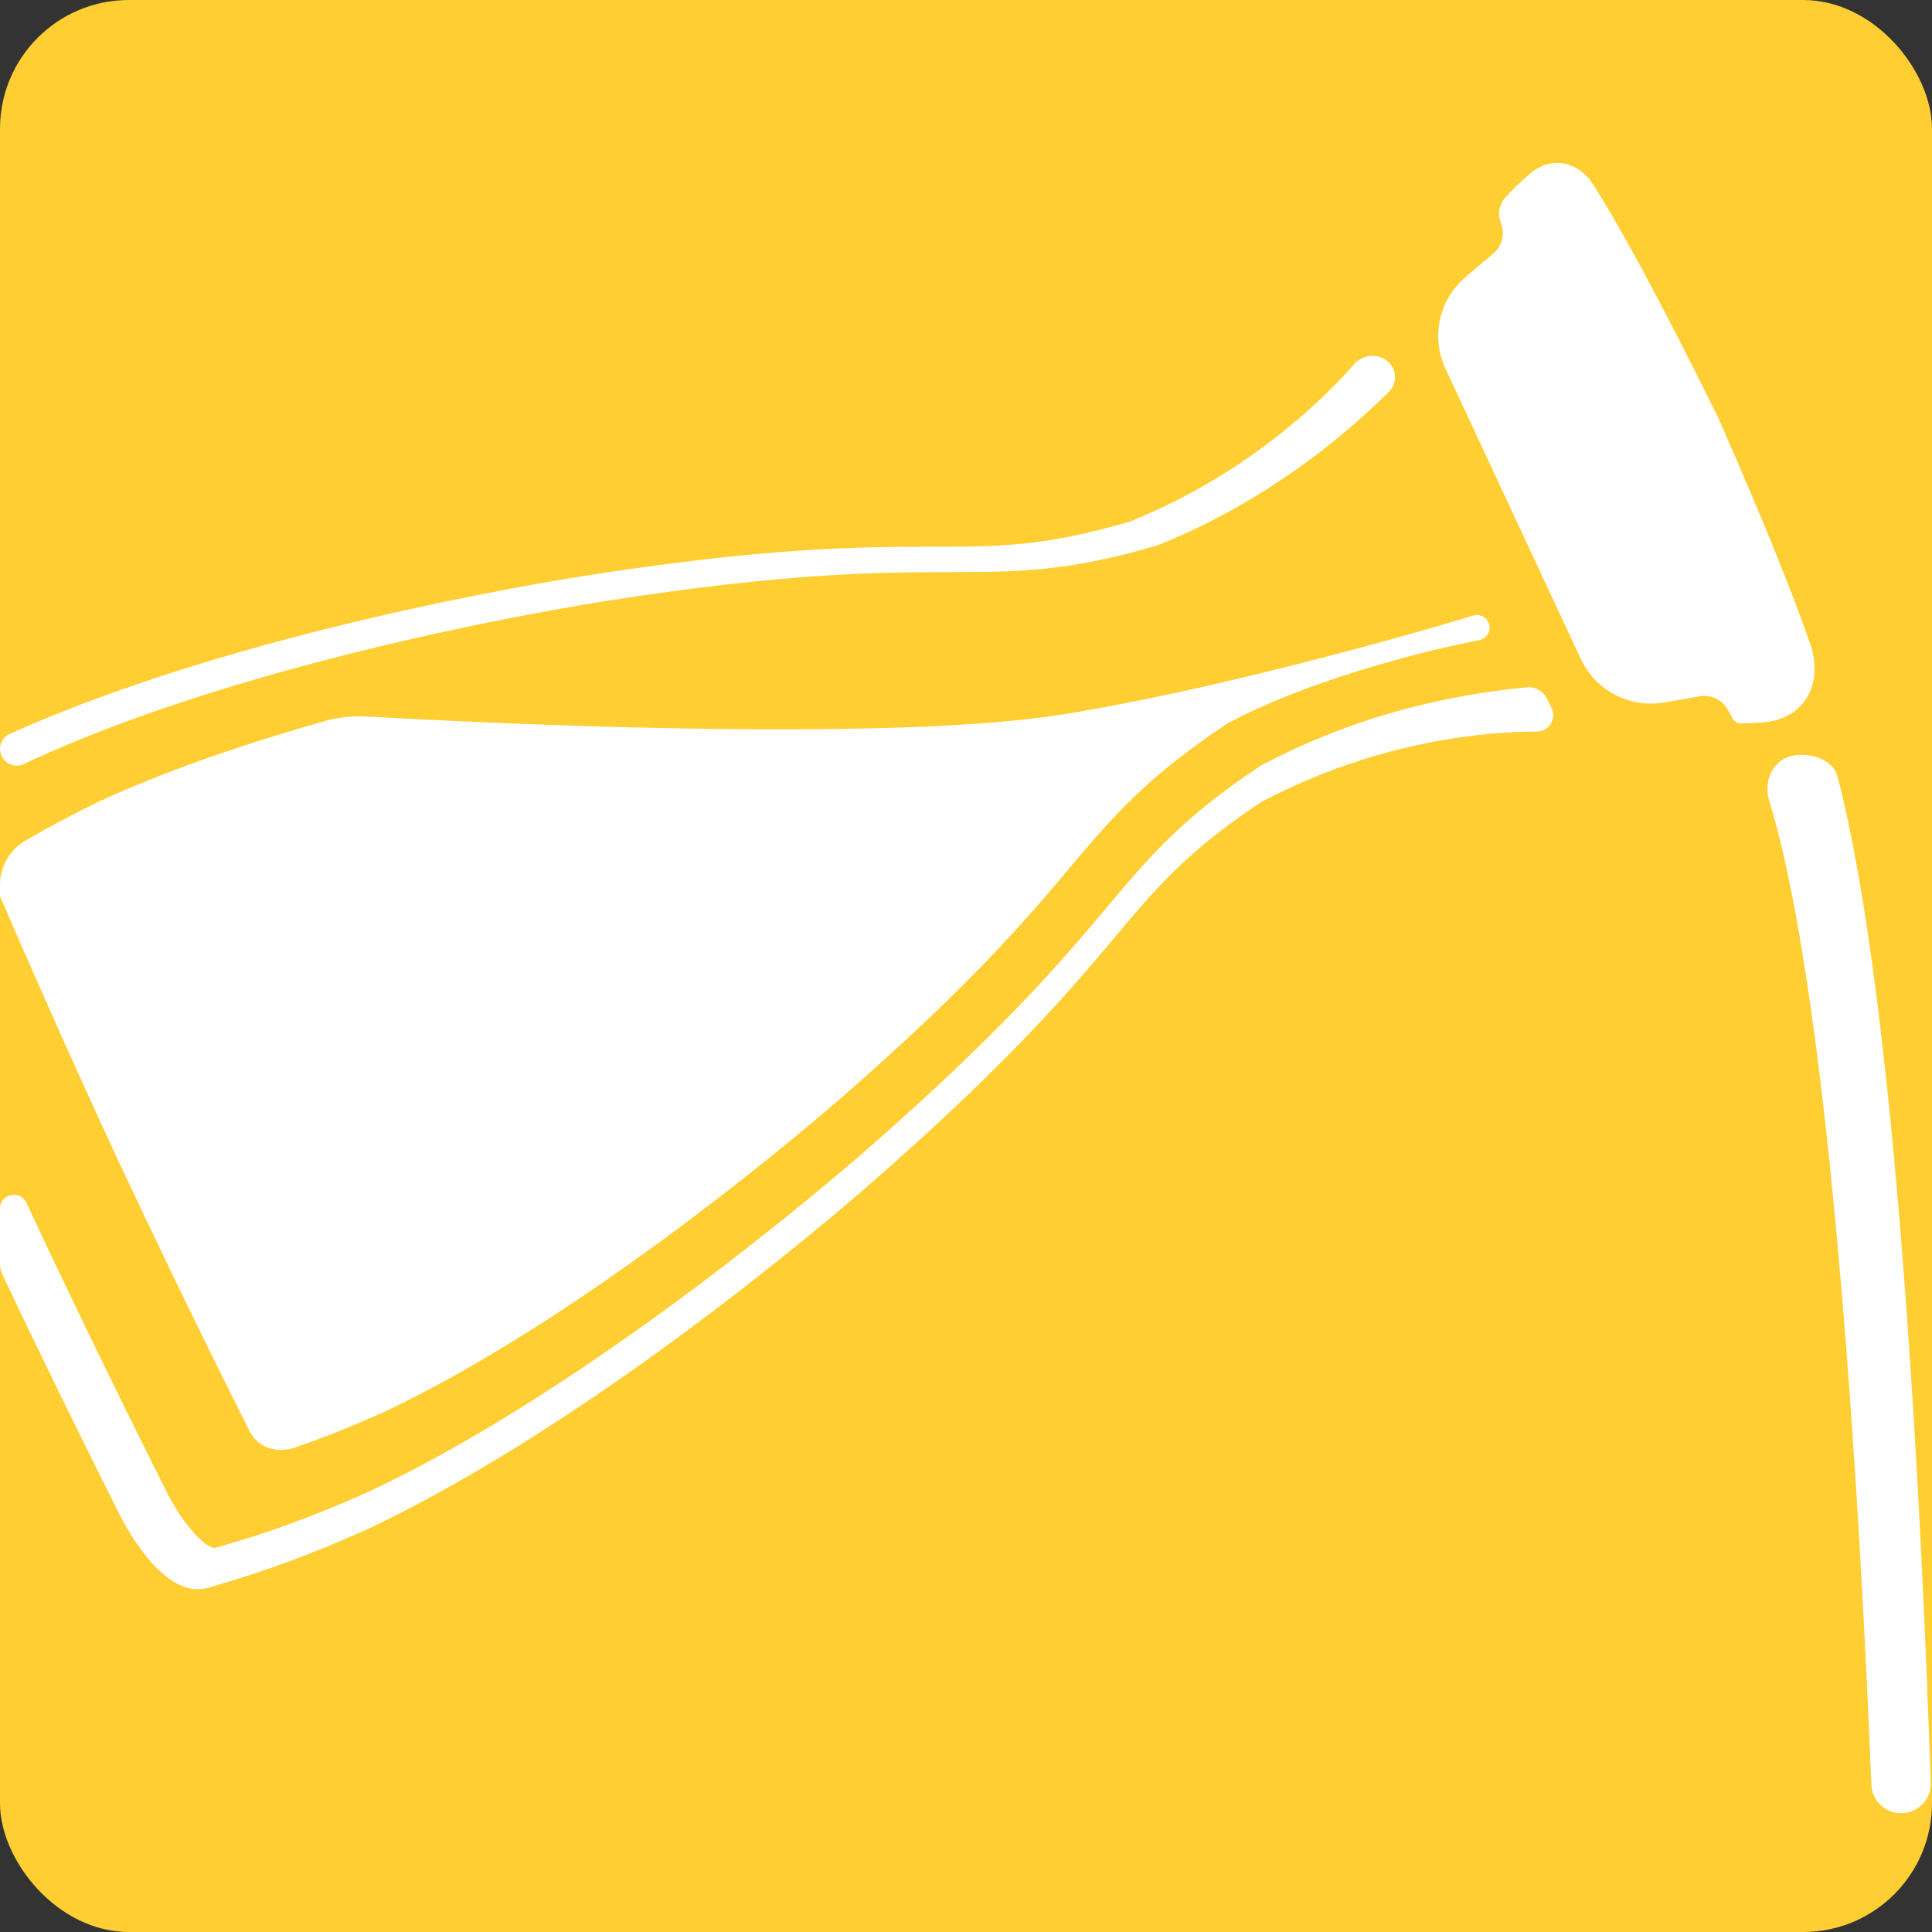
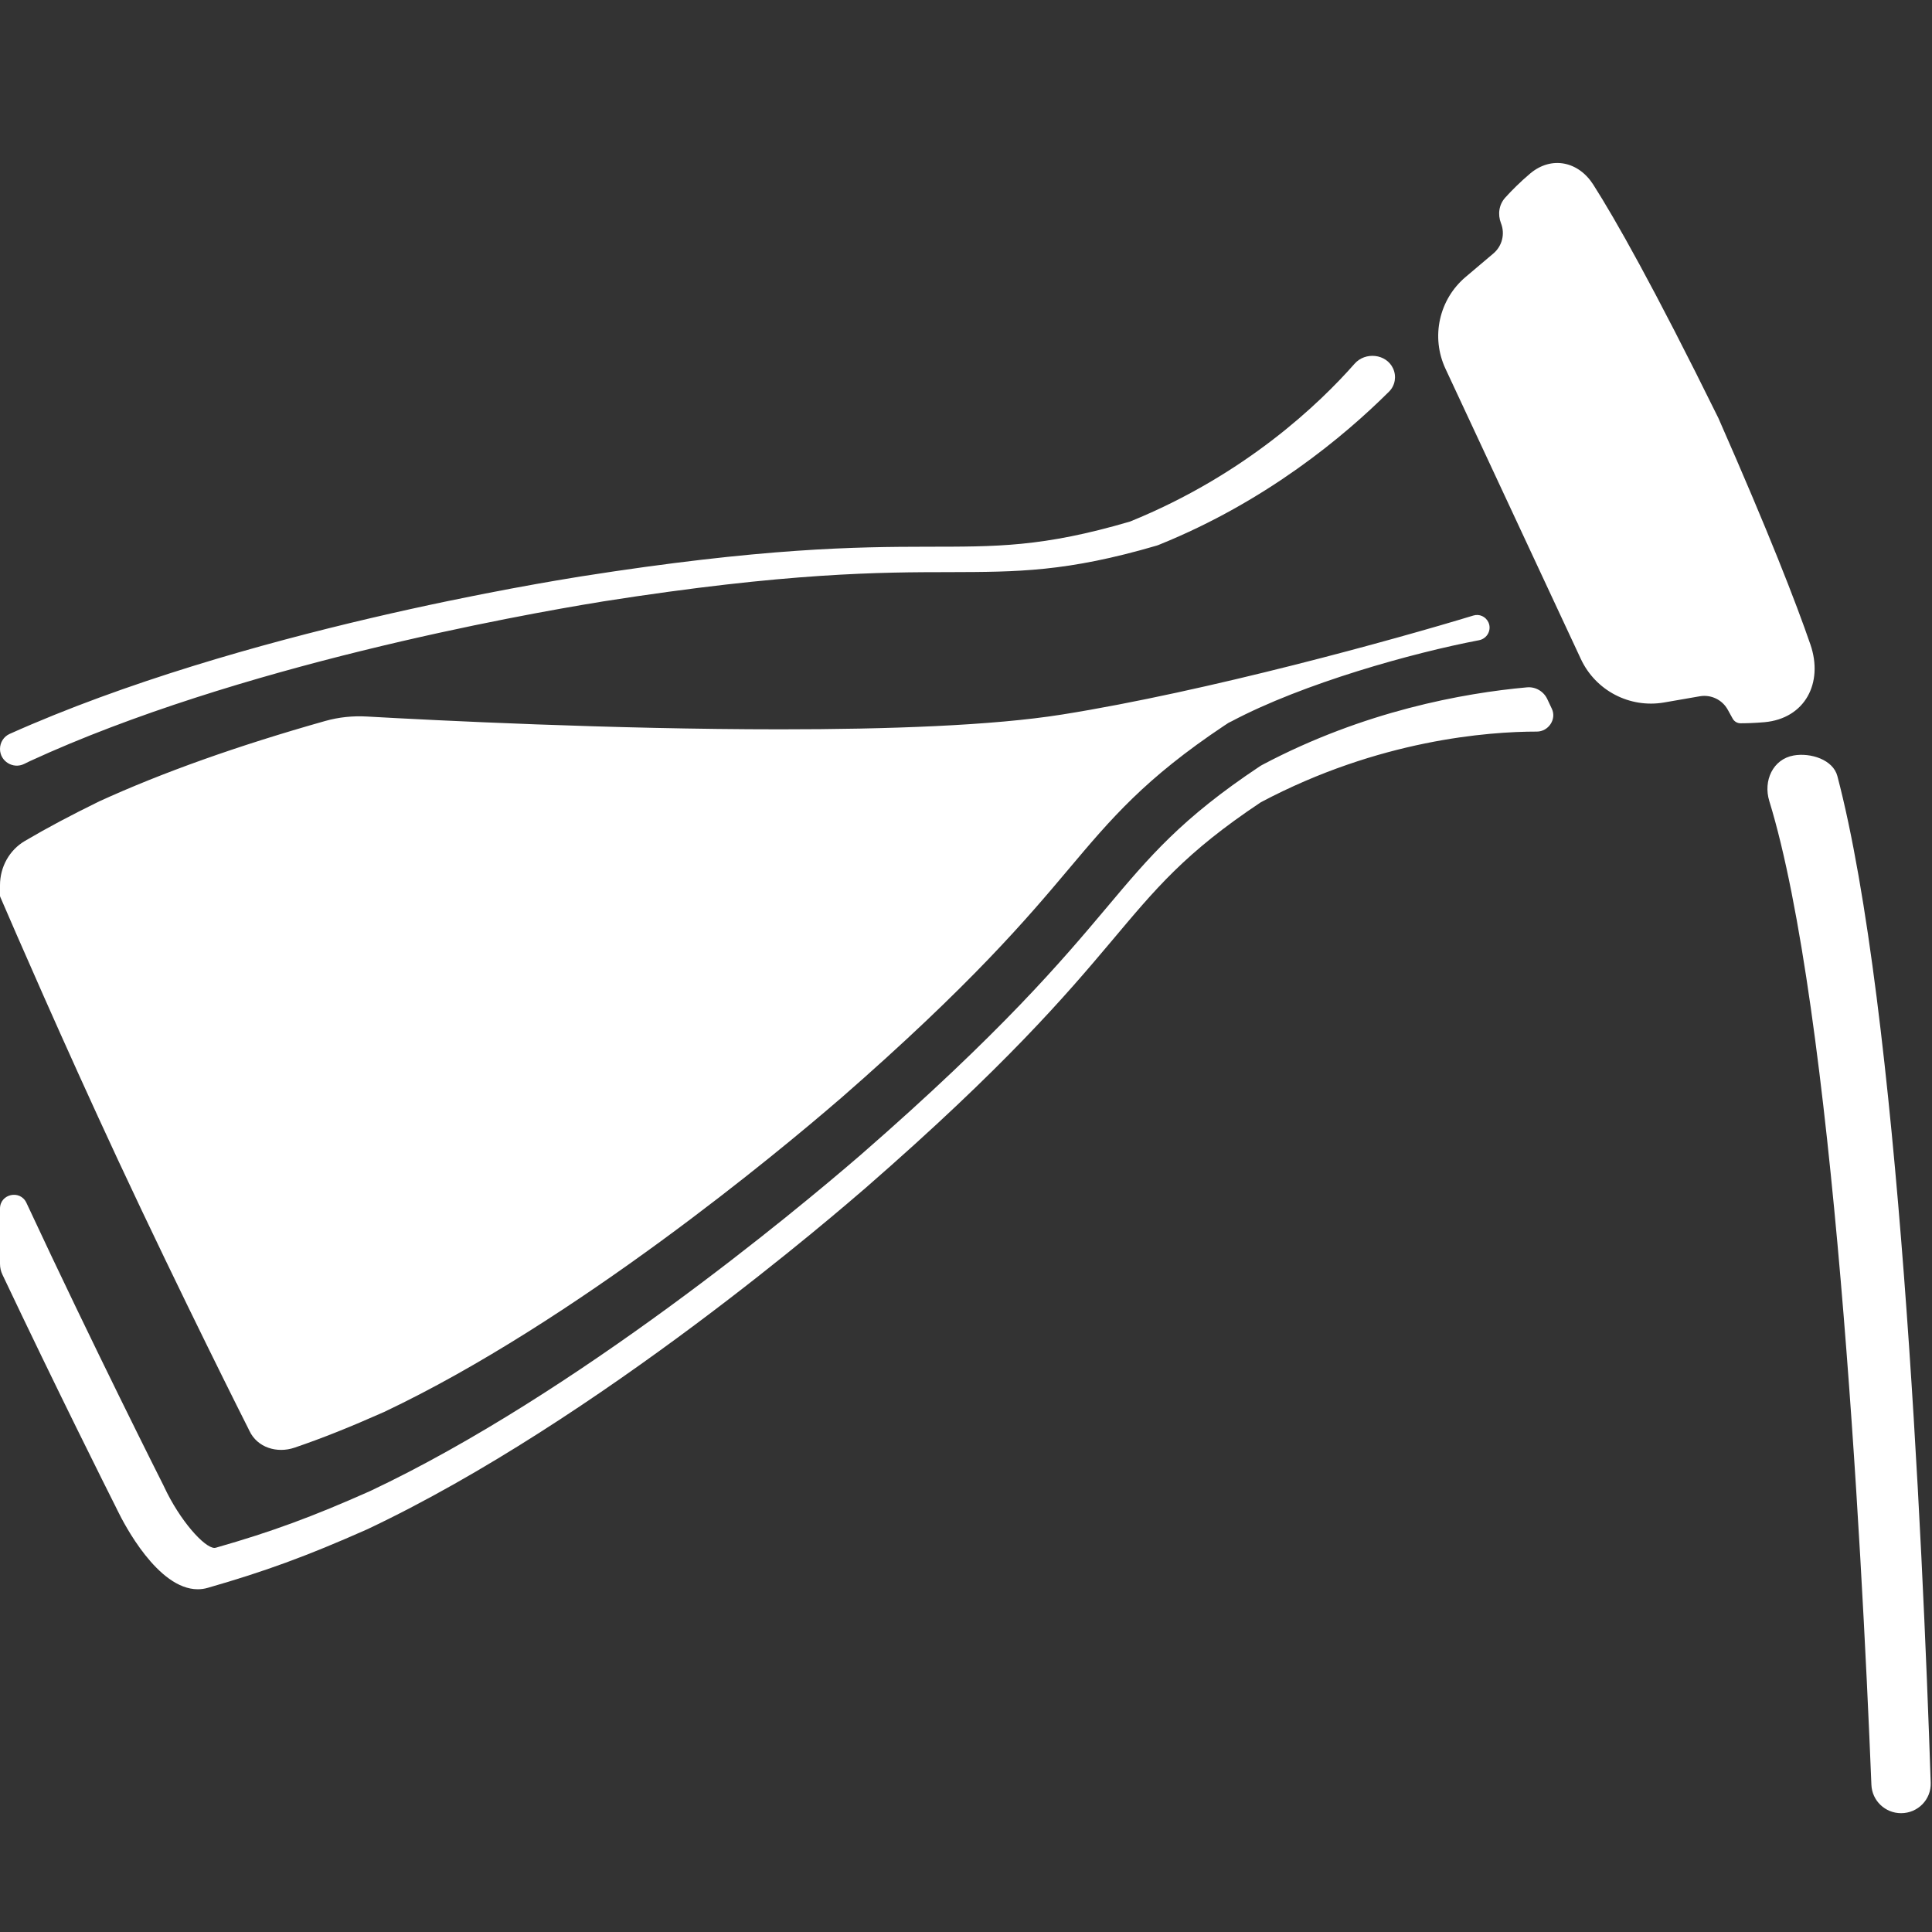
<svg xmlns="http://www.w3.org/2000/svg" width="30" height="30" viewBox="0 0 30 30" fill="none">
  <rect x="0" y="0" width="30" height="30" fill="#333333" stroke="none" />
-   <rect width="30" height="30" rx="2" fill="#FFCE32" />
-   <path d="M29.98 27.683C29.989 27.943 29.78 28.155 29.52 28.155C29.273 28.155 29.069 27.962 29.059 27.714C28.906 23.931 28.466 15.664 27.473 12.437C27.377 12.124 27.529 11.788 27.852 11.731C28.114 11.685 28.464 11.795 28.531 12.052C29.48 15.661 29.854 23.896 29.98 27.683ZM27.026 11.231C26.975 11.231 26.928 11.202 26.904 11.157L26.83 11.023C26.745 10.866 26.569 10.781 26.393 10.812L25.84 10.908C25.306 11 24.776 10.724 24.547 10.232L22.445 5.725C22.216 5.234 22.344 4.65 22.759 4.3L23.188 3.937C23.325 3.822 23.373 3.633 23.307 3.466C23.254 3.33 23.275 3.176 23.374 3.068C23.469 2.963 23.603 2.827 23.762 2.693C24.092 2.417 24.51 2.505 24.741 2.868C25.08 3.4 25.674 4.445 26.683 6.492C27.467 8.273 27.887 9.355 28.112 10.008C28.317 10.603 28.029 11.156 27.401 11.214C27.241 11.228 27.107 11.231 27.026 11.231ZM0.376 11.862C0.204 11.947 0 11.822 0 11.63C0 11.529 0.058 11.437 0.15 11.396C3.748 9.784 8.547 9.029 9.012 8.952C14.7 8.057 14.822 8.898 17.546 8.099C19.34 7.372 20.495 6.26 21.034 5.648C21.2 5.459 21.525 5.493 21.631 5.72C21.688 5.842 21.664 5.986 21.57 6.08C20.869 6.778 19.66 7.786 18.007 8.455L17.982 8.465L17.958 8.473C16.563 8.881 15.8 8.881 14.745 8.884C13.688 8.885 12.241 8.887 9.363 9.339L9.322 9.346C8.057 9.552 3.682 10.337 0.464 11.819C0.435 11.833 0.405 11.847 0.376 11.862ZM4.574 22.479C4.301 22.572 3.994 22.478 3.872 22.216L3.863 22.198L3.857 22.185L3.852 22.175C3.842 22.157 2.815 20.119 1.834 18.016C0.982 16.187 0.218 14.424 0.004 13.927C0.001 13.92 0 13.913 0 13.906V13.745C0 13.464 0.144 13.2 0.387 13.058C0.735 12.853 1.095 12.662 1.54 12.444C2.512 11.999 3.691 11.579 5.051 11.195C5.261 11.136 5.478 11.114 5.695 11.126C6.759 11.186 9.502 11.325 12.112 11.325C13.789 11.325 15.41 11.268 16.493 11.095C18.748 10.736 21.666 9.927 22.878 9.558C22.972 9.529 23.07 9.574 23.112 9.663C23.166 9.78 23.094 9.916 22.968 9.941C21.941 10.136 20.236 10.61 19.121 11.202L19.098 11.213L19.073 11.226L19.049 11.242L19.029 11.255L19.022 11.26L19.015 11.264C17.777 12.09 17.257 12.708 16.594 13.495C15.961 14.247 15.093 15.277 13.048 17.061L13.018 17.086C12.112 17.868 8.926 20.524 5.962 21.926C5.439 22.158 5.017 22.328 4.574 22.479ZM3.071 24.678C2.451 24.678 1.926 23.663 1.827 23.459C1.815 23.436 1.805 23.413 1.793 23.39C1.668 23.142 0.885 21.581 0.039 19.795C0.013 19.742 0 19.683 0 19.624V18.767C0 18.538 0.313 18.469 0.41 18.677C1.445 20.899 2.527 23.044 2.539 23.067L2.548 23.086C2.793 23.612 3.175 24.036 3.331 24.036C3.338 24.036 3.345 24.035 3.351 24.033C4.222 23.784 4.849 23.553 5.75 23.152C8.954 21.639 12.367 18.793 13.338 17.956L13.366 17.932C15.565 16.016 16.497 14.909 17.178 14.1C17.857 13.292 18.347 12.709 19.557 11.903L19.579 11.889L19.602 11.876C21.178 11.041 22.726 10.762 23.711 10.673C23.845 10.661 23.971 10.736 24.027 10.857L24.098 11.008C24.173 11.17 24.043 11.36 23.864 11.36C23.114 11.36 21.413 11.485 19.579 12.457C17.216 14.031 17.781 14.665 13.441 18.446C13.077 18.758 9.301 22.048 5.7 23.748C4.754 24.168 4.106 24.403 3.229 24.655C3.175 24.671 3.122 24.678 3.071 24.678Z" fill="white" />
+   <path d="M29.98 27.683C29.989 27.943 29.78 28.155 29.52 28.155C29.273 28.155 29.069 27.962 29.059 27.714C28.906 23.931 28.466 15.664 27.473 12.437C27.377 12.124 27.529 11.788 27.852 11.731C28.114 11.685 28.464 11.795 28.531 12.052C29.48 15.661 29.854 23.896 29.98 27.683ZM27.026 11.231C26.975 11.231 26.928 11.202 26.904 11.157L26.83 11.023C26.745 10.866 26.569 10.781 26.393 10.812L25.84 10.908C25.306 11 24.776 10.724 24.547 10.232L22.445 5.725C22.216 5.234 22.344 4.65 22.759 4.3L23.188 3.937C23.325 3.822 23.373 3.633 23.307 3.466C23.254 3.33 23.275 3.176 23.374 3.068C23.469 2.963 23.603 2.827 23.762 2.693C24.092 2.417 24.51 2.505 24.741 2.868C25.08 3.4 25.674 4.445 26.683 6.492C27.467 8.273 27.887 9.355 28.112 10.008C28.317 10.603 28.029 11.156 27.401 11.214C27.241 11.228 27.107 11.231 27.026 11.231ZM0.376 11.862C0.204 11.947 0 11.822 0 11.63C0 11.529 0.058 11.437 0.15 11.396C3.748 9.784 8.547 9.029 9.012 8.952C14.7 8.057 14.822 8.898 17.546 8.099C19.34 7.372 20.495 6.26 21.034 5.648C21.2 5.459 21.525 5.493 21.631 5.72C21.688 5.842 21.664 5.986 21.57 6.08C20.869 6.778 19.66 7.786 18.007 8.455L17.982 8.465L17.958 8.473C16.563 8.881 15.8 8.881 14.745 8.884C13.688 8.885 12.241 8.887 9.363 9.339L9.322 9.346C8.057 9.552 3.682 10.337 0.464 11.819C0.435 11.833 0.405 11.847 0.376 11.862ZM4.574 22.479C4.301 22.572 3.994 22.478 3.872 22.216L3.863 22.198L3.857 22.185L3.852 22.175C3.842 22.157 2.815 20.119 1.834 18.016C0.982 16.187 0.218 14.424 0.004 13.927C0.001 13.92 0 13.913 0 13.906V13.745C0 13.464 0.144 13.2 0.387 13.058C0.735 12.853 1.095 12.662 1.54 12.444C2.512 11.999 3.691 11.579 5.051 11.195C5.261 11.136 5.478 11.114 5.695 11.126C6.759 11.186 9.502 11.325 12.112 11.325C13.789 11.325 15.41 11.268 16.493 11.095C18.748 10.736 21.666 9.927 22.878 9.558C22.972 9.529 23.07 9.574 23.112 9.663C23.166 9.78 23.094 9.916 22.968 9.941C21.941 10.136 20.236 10.61 19.121 11.202L19.098 11.213L19.073 11.226L19.049 11.242L19.029 11.255L19.022 11.26L19.015 11.264C17.777 12.09 17.257 12.708 16.594 13.495C15.961 14.247 15.093 15.277 13.048 17.061L13.018 17.086C12.112 17.868 8.926 20.524 5.962 21.926C5.439 22.158 5.017 22.328 4.574 22.479M3.071 24.678C2.451 24.678 1.926 23.663 1.827 23.459C1.815 23.436 1.805 23.413 1.793 23.39C1.668 23.142 0.885 21.581 0.039 19.795C0.013 19.742 0 19.683 0 19.624V18.767C0 18.538 0.313 18.469 0.41 18.677C1.445 20.899 2.527 23.044 2.539 23.067L2.548 23.086C2.793 23.612 3.175 24.036 3.331 24.036C3.338 24.036 3.345 24.035 3.351 24.033C4.222 23.784 4.849 23.553 5.75 23.152C8.954 21.639 12.367 18.793 13.338 17.956L13.366 17.932C15.565 16.016 16.497 14.909 17.178 14.1C17.857 13.292 18.347 12.709 19.557 11.903L19.579 11.889L19.602 11.876C21.178 11.041 22.726 10.762 23.711 10.673C23.845 10.661 23.971 10.736 24.027 10.857L24.098 11.008C24.173 11.17 24.043 11.36 23.864 11.36C23.114 11.36 21.413 11.485 19.579 12.457C17.216 14.031 17.781 14.665 13.441 18.446C13.077 18.758 9.301 22.048 5.7 23.748C4.754 24.168 4.106 24.403 3.229 24.655C3.175 24.671 3.122 24.678 3.071 24.678Z" fill="white" />
</svg>